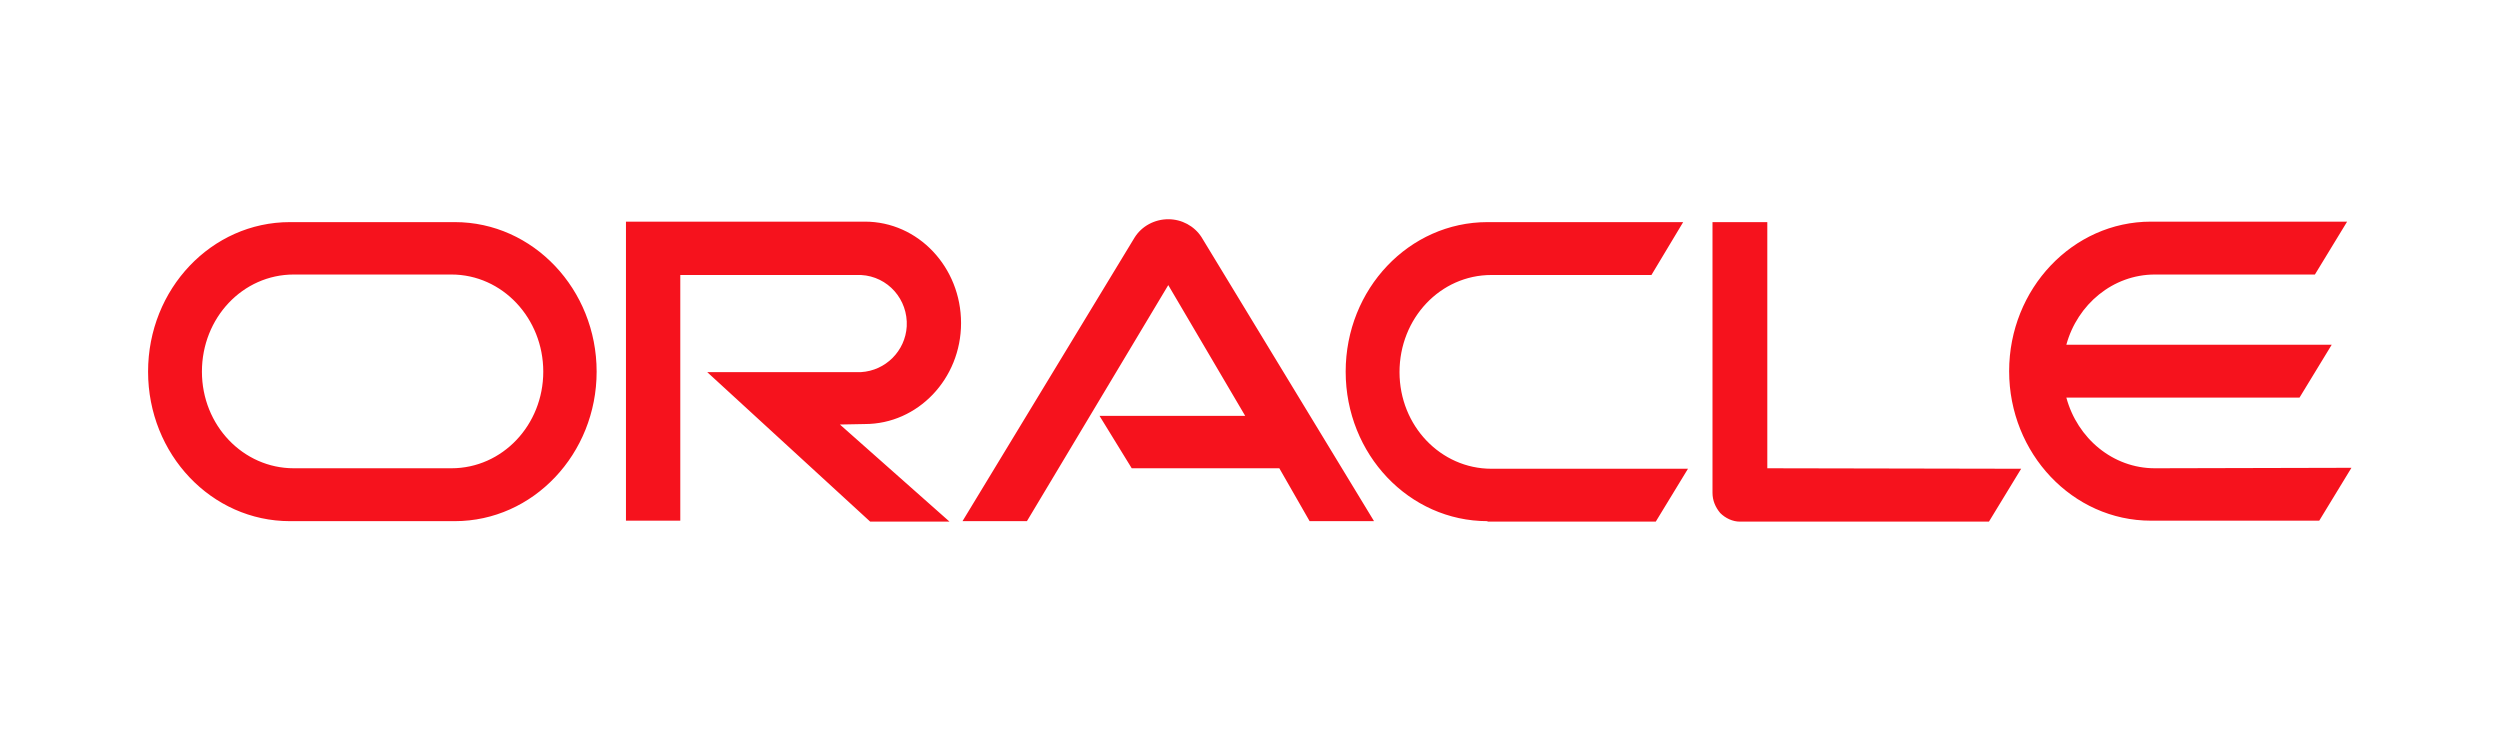
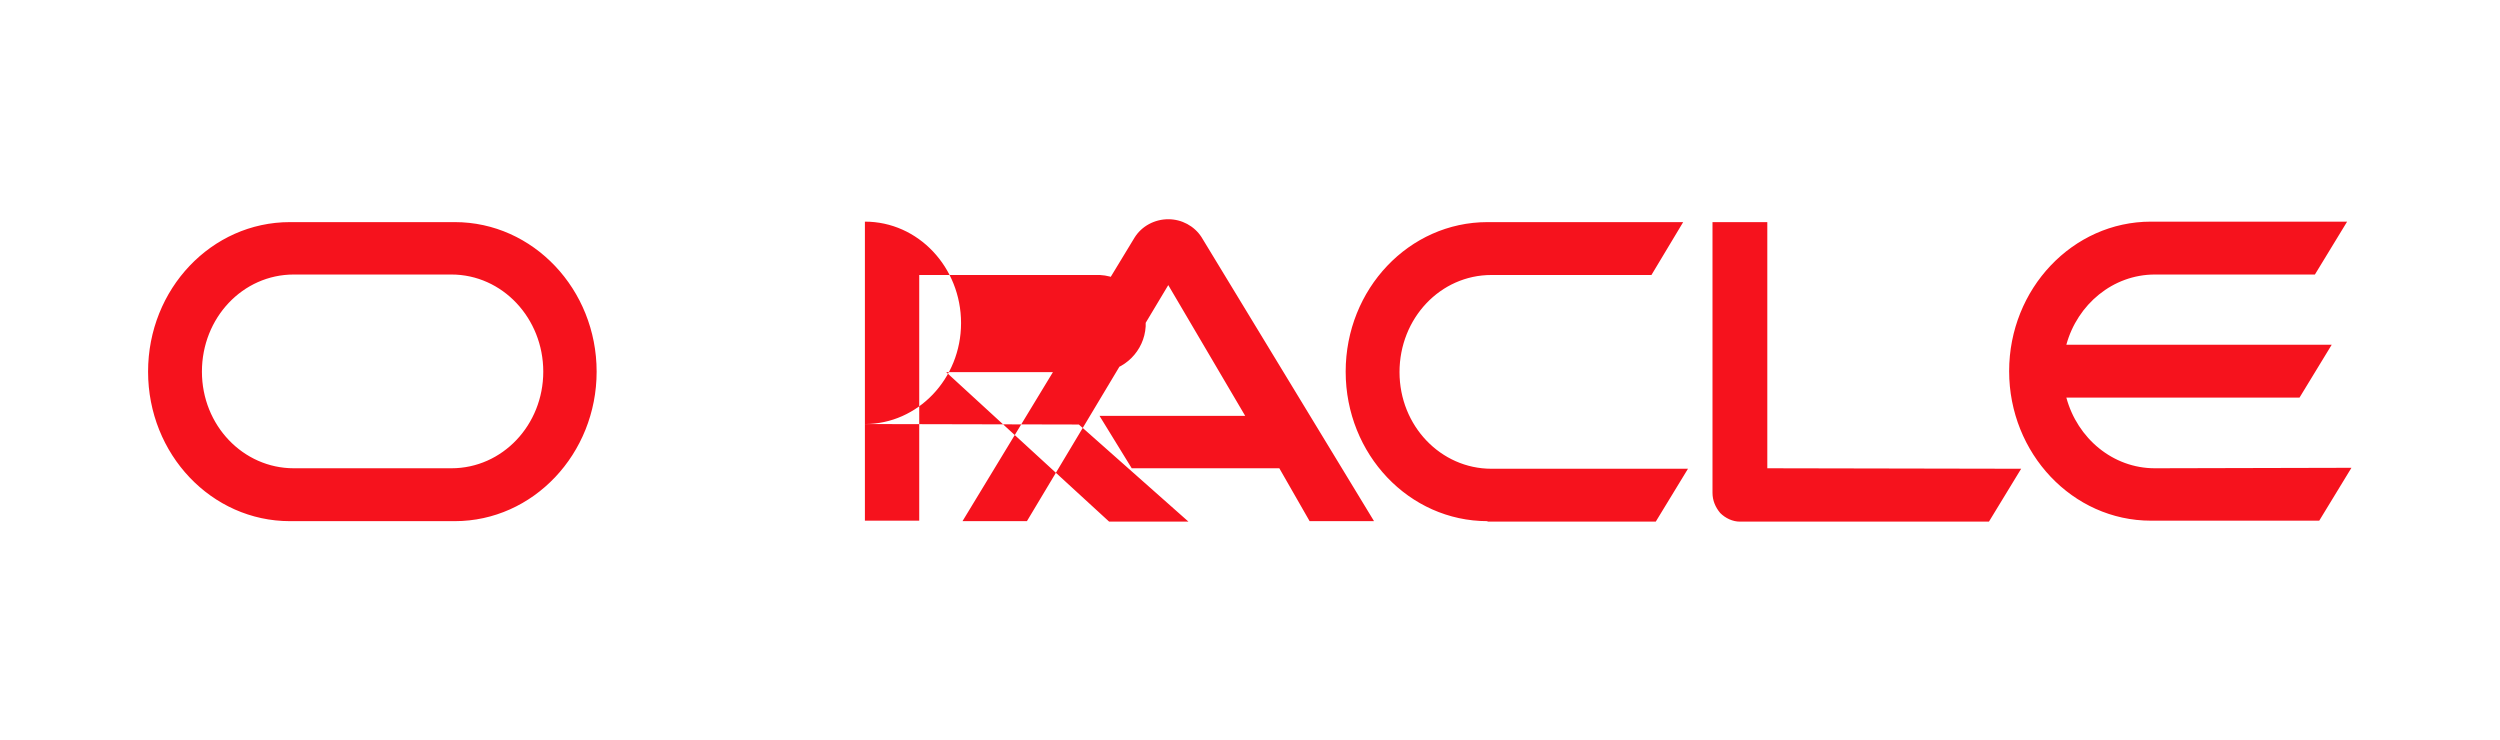
<svg xmlns="http://www.w3.org/2000/svg" version="1.1" id="Layer_1" x="0px" y="0px" viewBox="0 0 520 154" style="enable-background:new 0 0 520 154;" xml:space="preserve">
  <style type="text/css">
	.st0{fill:#F6121D;}
</style>
-   <path class="st0" d="M228.7,86.5H259l-16-27.2l-29.4,49.1h-13.4l35.8-59c1.5-2.4,4.2-3.8,7-3.8c2.8,0,5.4,1.4,6.9,3.7l35.9,59.1  h-13.4l-6.3-11h-30.7L228.7,86.5L228.7,86.5z M367.6,97.4V46.2h-11.4v56.3c0,1.6,0.6,3,1.6,4.2c1.1,1.1,2.6,1.8,4.1,1.8h51.8l6.7-11  L367.6,97.4L367.6,97.4z M179.9,88.2c11,0,20-9.4,20-21s-8.9-21.1-20-21.1h-49.7v62.2h11.3V57.2h37.6c5.6,0.3,9.8,5.1,9.5,10.7  c-0.3,5.1-4.4,9.2-9.5,9.5l-32,0l33.9,31.1h16.5l-22.8-20.2L179.9,88.2L179.9,88.2z M60.3,108.4c-16.3,0-29.5-13.9-29.5-31.1  s13.2-31.1,29.5-31.1h34.3c16.3,0,29.5,14,29.5,31.1s-13.2,31.1-29.5,31.1H60.3z M93.9,97.4c10.6,0,19.1-9,19.1-20.1  s-8.5-20.2-19.1-20.2H61.1c-10.6,0-19.1,9-19.1,20.2s8.6,20.1,19.1,20.1H93.9z M309.4,108.4c-16.3,0-29.5-13.9-29.5-31.1  s13.2-31.1,29.5-31.1h40.7l-6.6,11h-33.3c-10.6,0-19.1,9-19.1,20.2s8.6,20.1,19.1,20.1h40.9l-6.7,11H309.4z M448.2,97.4  c-8.7,0-16.1-6.2-18.4-14.7h48.5l6.7-11h-55.2c2.3-8.4,9.7-14.6,18.4-14.6h33.3l6.7-11h-40.8c-16.3,0-29.5,14-29.5,31.1  s13.2,31.1,29.5,31.1h35l6.7-11L448.2,97.4L448.2,97.4z" />
+   <path class="st0" d="M228.7,86.5H259l-16-27.2l-29.4,49.1h-13.4l35.8-59c1.5-2.4,4.2-3.8,7-3.8c2.8,0,5.4,1.4,6.9,3.7l35.9,59.1  h-13.4l-6.3-11h-30.7L228.7,86.5L228.7,86.5z M367.6,97.4V46.2h-11.4v56.3c0,1.6,0.6,3,1.6,4.2c1.1,1.1,2.6,1.8,4.1,1.8h51.8l6.7-11  L367.6,97.4L367.6,97.4z M179.9,88.2c11,0,20-9.4,20-21s-8.9-21.1-20-21.1v62.2h11.3V57.2h37.6c5.6,0.3,9.8,5.1,9.5,10.7  c-0.3,5.1-4.4,9.2-9.5,9.5l-32,0l33.9,31.1h16.5l-22.8-20.2L179.9,88.2L179.9,88.2z M60.3,108.4c-16.3,0-29.5-13.9-29.5-31.1  s13.2-31.1,29.5-31.1h34.3c16.3,0,29.5,14,29.5,31.1s-13.2,31.1-29.5,31.1H60.3z M93.9,97.4c10.6,0,19.1-9,19.1-20.1  s-8.5-20.2-19.1-20.2H61.1c-10.6,0-19.1,9-19.1,20.2s8.6,20.1,19.1,20.1H93.9z M309.4,108.4c-16.3,0-29.5-13.9-29.5-31.1  s13.2-31.1,29.5-31.1h40.7l-6.6,11h-33.3c-10.6,0-19.1,9-19.1,20.2s8.6,20.1,19.1,20.1h40.9l-6.7,11H309.4z M448.2,97.4  c-8.7,0-16.1-6.2-18.4-14.7h48.5l6.7-11h-55.2c2.3-8.4,9.7-14.6,18.4-14.6h33.3l6.7-11h-40.8c-16.3,0-29.5,14-29.5,31.1  s13.2,31.1,29.5,31.1h35l6.7-11L448.2,97.4L448.2,97.4z" />
</svg>